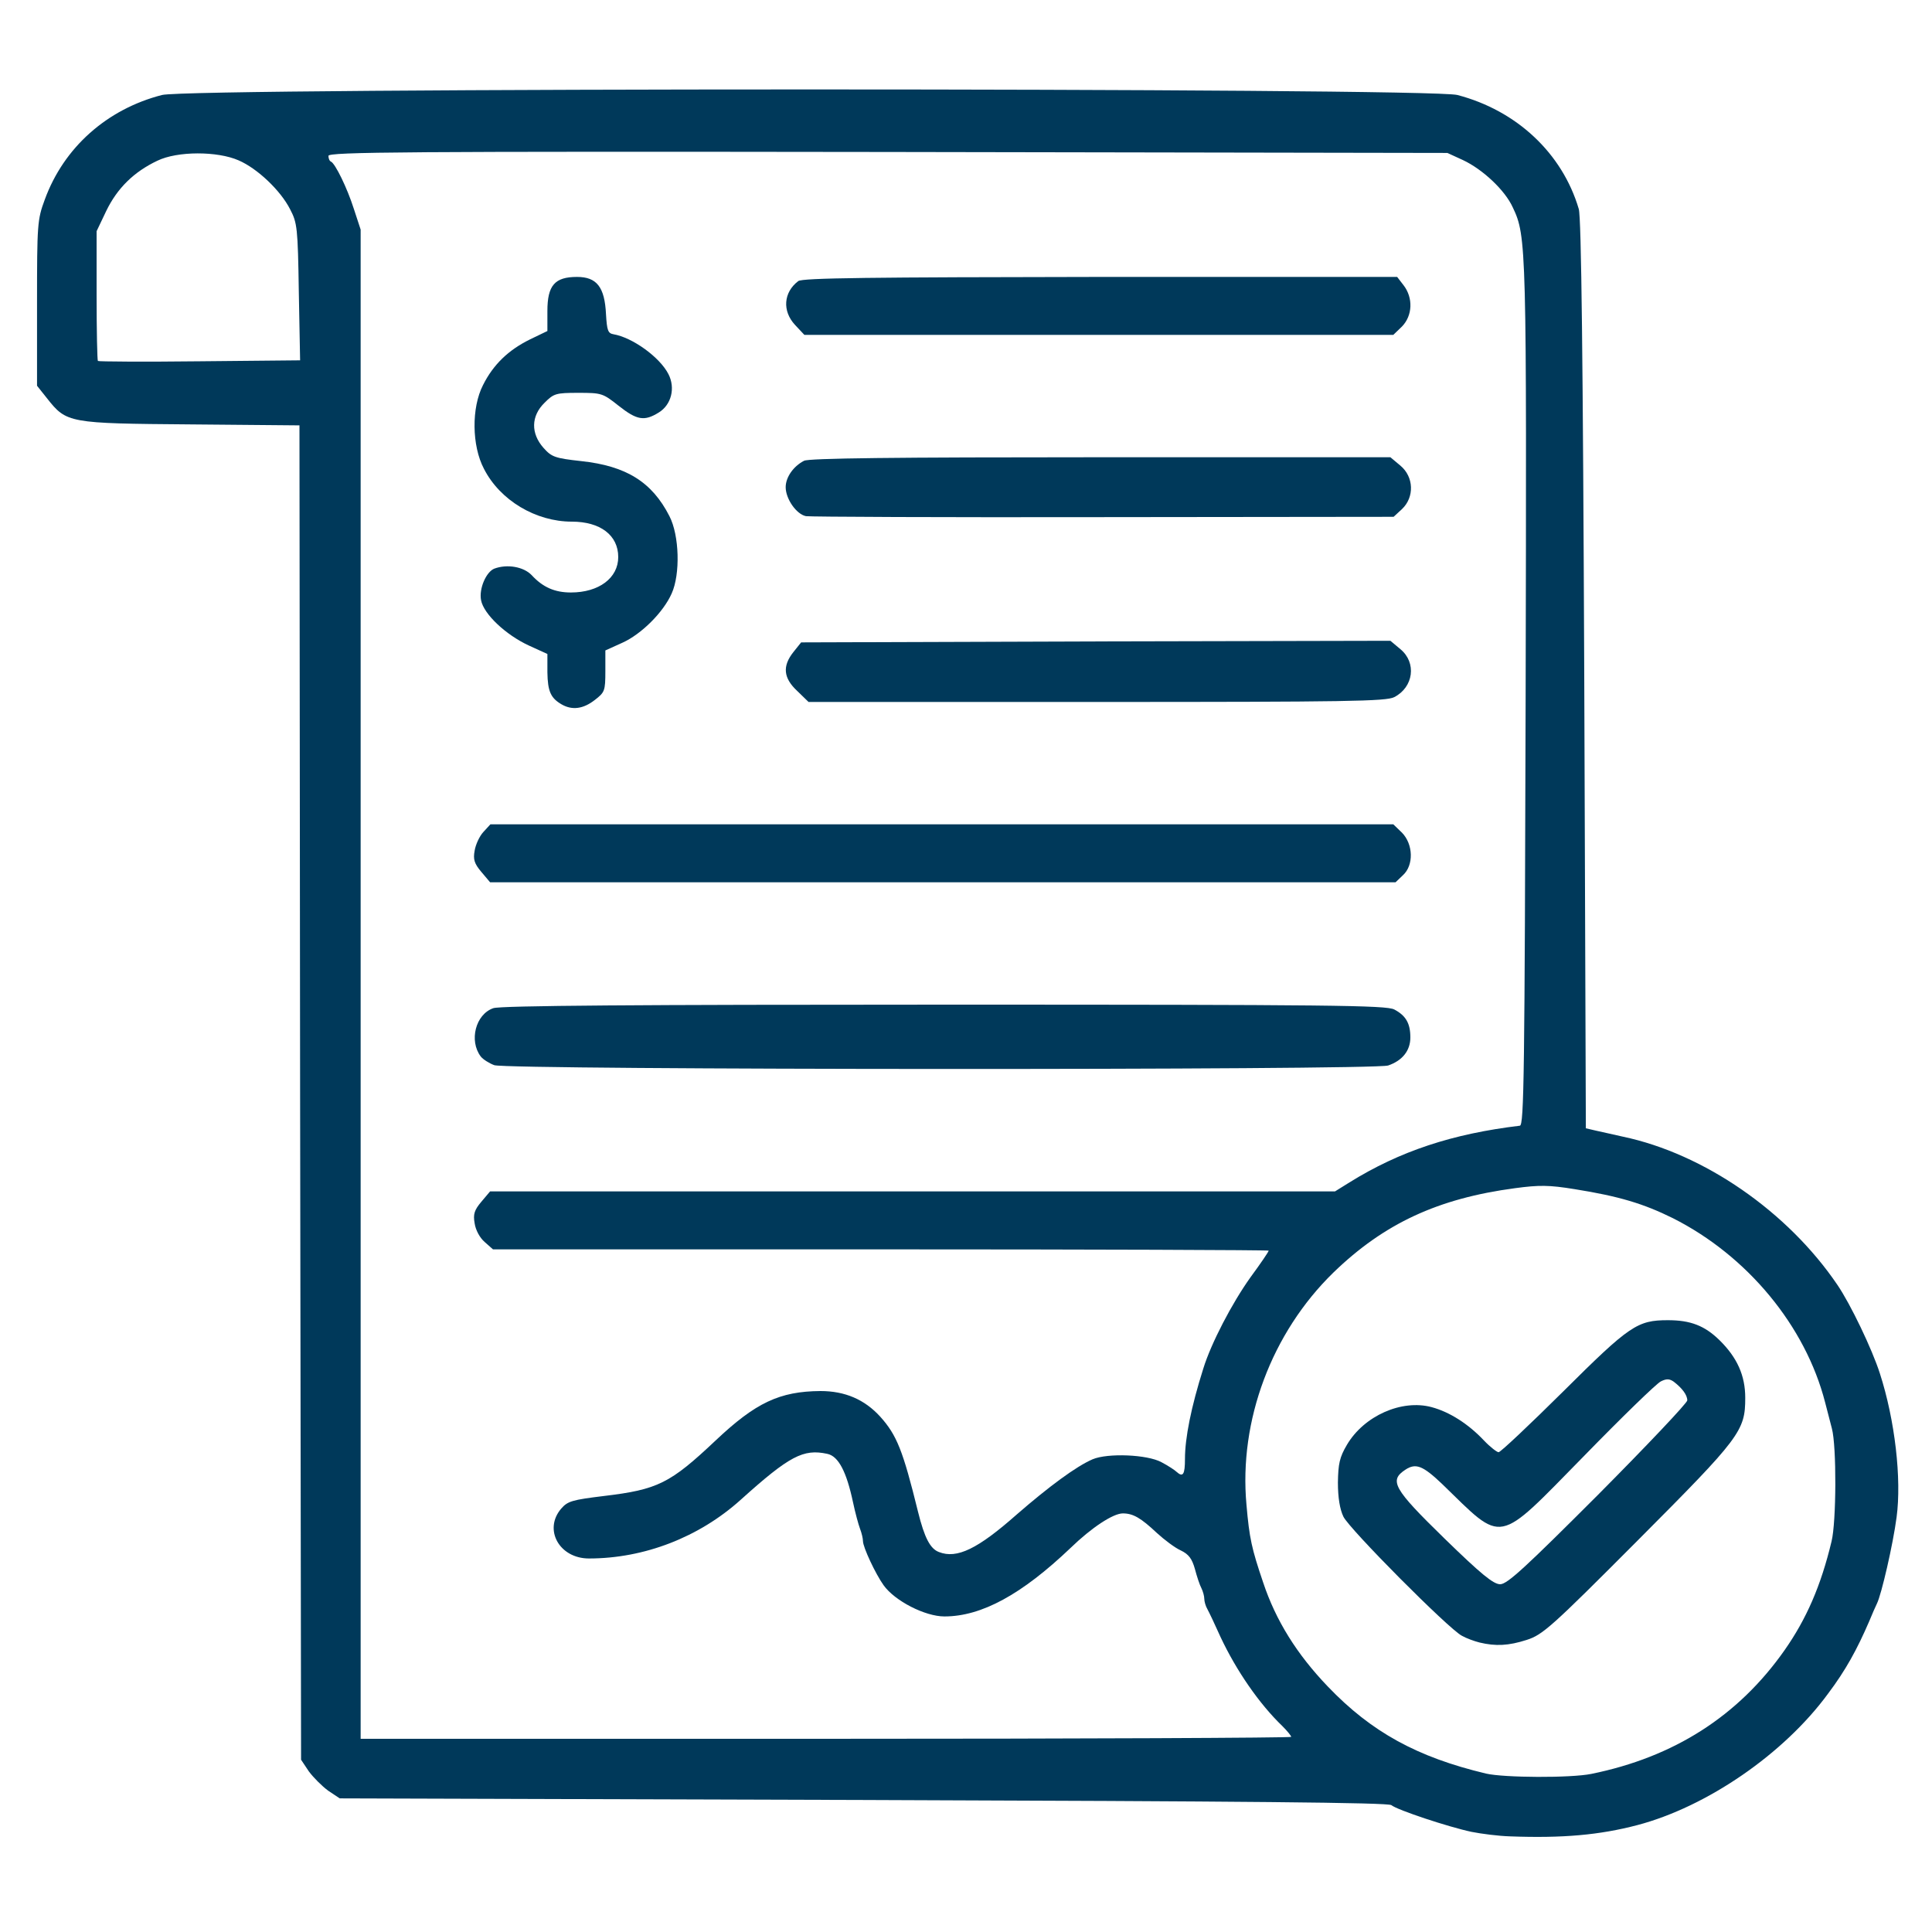
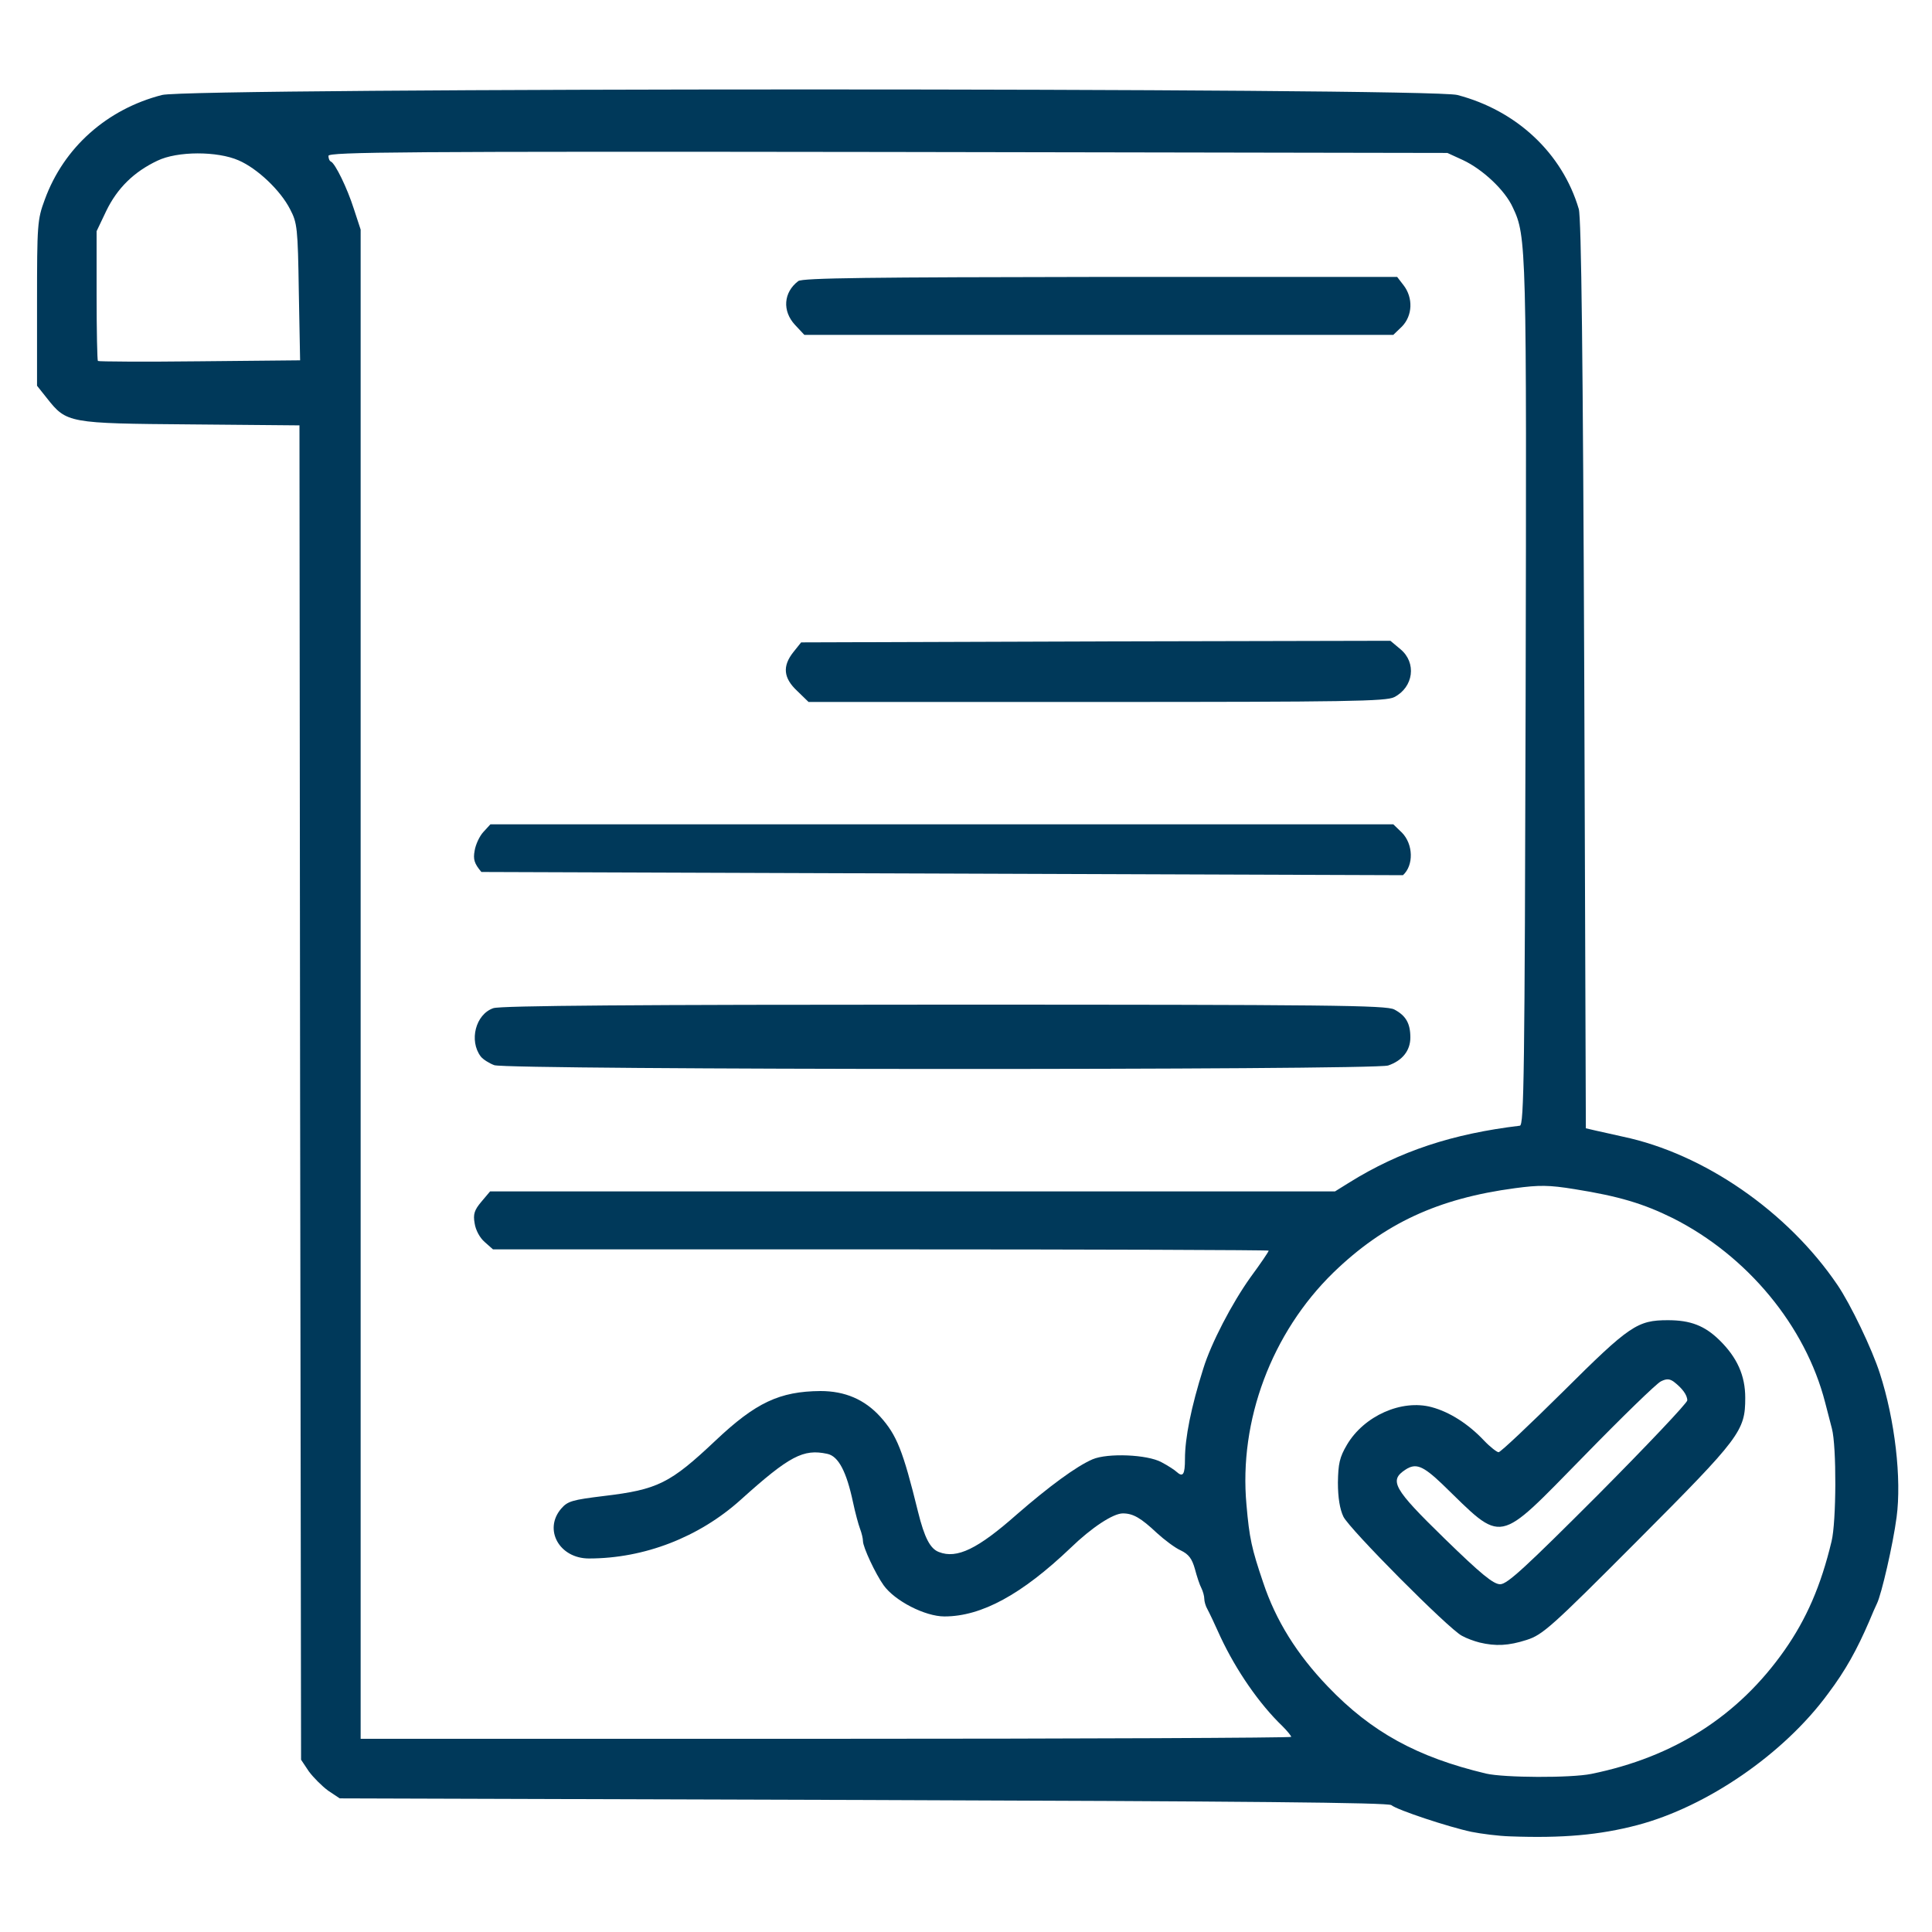
<svg xmlns="http://www.w3.org/2000/svg" width="200px" height="200px" viewBox="0 0 6000 6000" preserveAspectRatio="xMidYMid meet">
  <g fill="#00395a">
    <path d="M4690 5703 c-36-1-90-8-120-14-71-15-231-68-249-83-10-8-447-12-1640-16 l-1626-5-36-24 c-19-14-46-41-60-60 l-24-36-3-2072-2-2072-338-3 c-380-3-385-4-446-81 l-31-39 0-256 c0-246 1-260 24-322 59-162 193-281 364-325 88-23 3937-23 4023 0 184 48 326 181 377 354 8 25 13 471 17 1446 l5 1409 30 7 c17 4 55 12 85 19 252 53 512 233 666 460 41 60 108 200 132 275 47 145 68 328 52 447-11 84-47 240-61 268-4 8-15 33-24 55-38 88-73 152-128 225-137 187-376 351-592 408-118 31-233 41-395 35z m252-194 c256-52 456-179 600-384 68-97 113-200 146-338 15-60 16-296 1-351-6-22-15-59-21-81-61-237-241-455-473-572-91-45-167-68-305-90-80-13-110-13-185-3-240 32-407 110-564 262-192 187-294 460-270 721 9 104 16 136 52 242 39 117 104 222 201 323 135 141 277 219 491 270 56 13 263 14 327 1z m-932-115 c0-3-12-18-27-33-73-70-144-174-192-276-17-38-36-78-41-87-6-10-10-25-10-33 0-8-4-23-9-33-5-9-14-36-20-59-9-32-19-46-44-58-18-8-51-33-74-54-50-47-74-61-106-61-30 0-97 44-162 107-152 145-277 213-392 213-60 0-154-48-189-97-25-35-64-118-64-137 0-8-4-25-9-38-5-13-15-50-22-83-20-94-45-143-80-150-74-16-117 6-269 143-129 116-299 182-471 182-92 0-142-90-86-155 20-23 34-27 132-39 168-20 206-39 348-173 124-117 198-152 325-153 76 0 137 26 186 80 51 57 70 104 117 295 20 81 38 115 65 125 56 22 121-10 242-117 99-86 184-149 235-171 47-20 170-15 214 9 21 11 42 25 47 30 20 18 26 8 26-40 0-65 19-161 57-281 24-78 89-203 147-284 31-42 56-79 56-82 0-2-542-4-1204-4 l-1205 0-26-23 c-15-13-28-37-31-58-5-28-1-41 21-67 l27-32 1312 0 1312 0 45-28 c156-97 320-151 529-176 13-1 15-159 18-1336 3-1398 3-1426-40-1516-24-53-93-118-155-147 l-48-22-1737-3 c-1505-2-1738 0-1738 12 0 8 3 16 8 18 13 6 50 81 71 147 l21 64 0 2344 0 2343 1445 0 c795 0 1445-3 1445-6z m-3082-4487 c-3-200-5-215-27-257-30-59-102-127-160-152-66-29-190-29-252 1-74 35-125 86-159 156 l-30 63 0 199 c0 110 2 202 4 204 2 2 145 3 316 1 l312-3-4-212z" />
    <path d="M4595 5101 c-16-4-41-13-55-21-41-21-350-332-368-370-11-23-17-59-17-106 1-58 5-78 28-117 53-90 170-142 263-117 56 15 114 52 163 104 19 20 40 36 45 36 6 0 96-85 201-189 206-205 230-221 325-221 70 0 114 17 160 62 55 54 80 110 80 179 0 103-15 123-334 443-269 270-295 293-345 309-56 18-96 20-146 8z m368-459 c152-153 277-285 277-293 0-17-16-38-42-58-13-9-22-10-40-1-13 6-120 110-238 231-276 281-248 275-442 87-59-56-81-65-113-44-52 34-38 59 121 214 114 111 152 142 173 142 22 0 79-53 304-278z" />
    <path d="M1535 3308 c-16-6-35-18-42-27-37-49-16-131 39-150 22-8 454-11 1400-11 1201 0 1373 2 1398 15 36 19 50 43 50 87 0 41-25 72-69 87-47 15-2732 14-2776-1z" />
-     <path d="M1495 2708 c-22-26-26-39-21-66 3-19 15-45 27-58 l22-24 1402 0 1402 0 27 26 c35 36 37 101 3 132 l-23 22-1406 0-1406 0-27-32z" />
-     <path d="M1745 2188 c-35-20-44-41-45-100 l0-57-57-26 c-72-33-141-98-149-141-7-36 16-88 41-98 40-15 91-6 116 20 35 38 72 54 122 54 87 0 147-45 147-110 0-68-56-110-144-110-112 0-223-66-273-164-38-72-39-190-3-260 32-64 79-109 146-142 l54-26 0-62 c0-80 23-106 92-106 61 0 86 31 90 116 3 50 6 59 23 62 59 10 144 71 171 124 22 43 9 95-30 119-45 28-68 24-125-21-49-39-53-40-125-40-70 0-76 2-105 31-42 41-43 95-3 140 25 28 35 32 117 41 140 15 220 65 274 171 31 60 34 180 7 240-26 59-95 127-153 153 l-53 24 0 64 c0 62-2 66-33 90-36 28-70 32-102 14z" />
+     <path d="M1495 2708 c-22-26-26-39-21-66 3-19 15-45 27-58 l22-24 1402 0 1402 0 27 26 c35 36 37 101 3 132 z" />
    <path d="M2476 2146 c-43-40-47-77-12-121 l24-30 915-3 915-2 31 26 c51 42 41 118-19 149-25 13-145 15-924 15 l-895 0-35-34z" />
-     <path d="M2503 1603 c-30-6-63-54-63-90 0-31 24-65 57-82 15-8 278-11 922-11 l899 0 31 26 c42 35 44 98 5 135 l-26 24-901 1 c-496 1-912-1-924-3z" />
    <path d="M2469 1009 c-40-43-36-101 10-136 12-10 229-12 938-13 l922 0 20 26 c30 39 28 94-5 128 l-27 26-914 0-915 0-29-31z" />
  </g>
</svg>